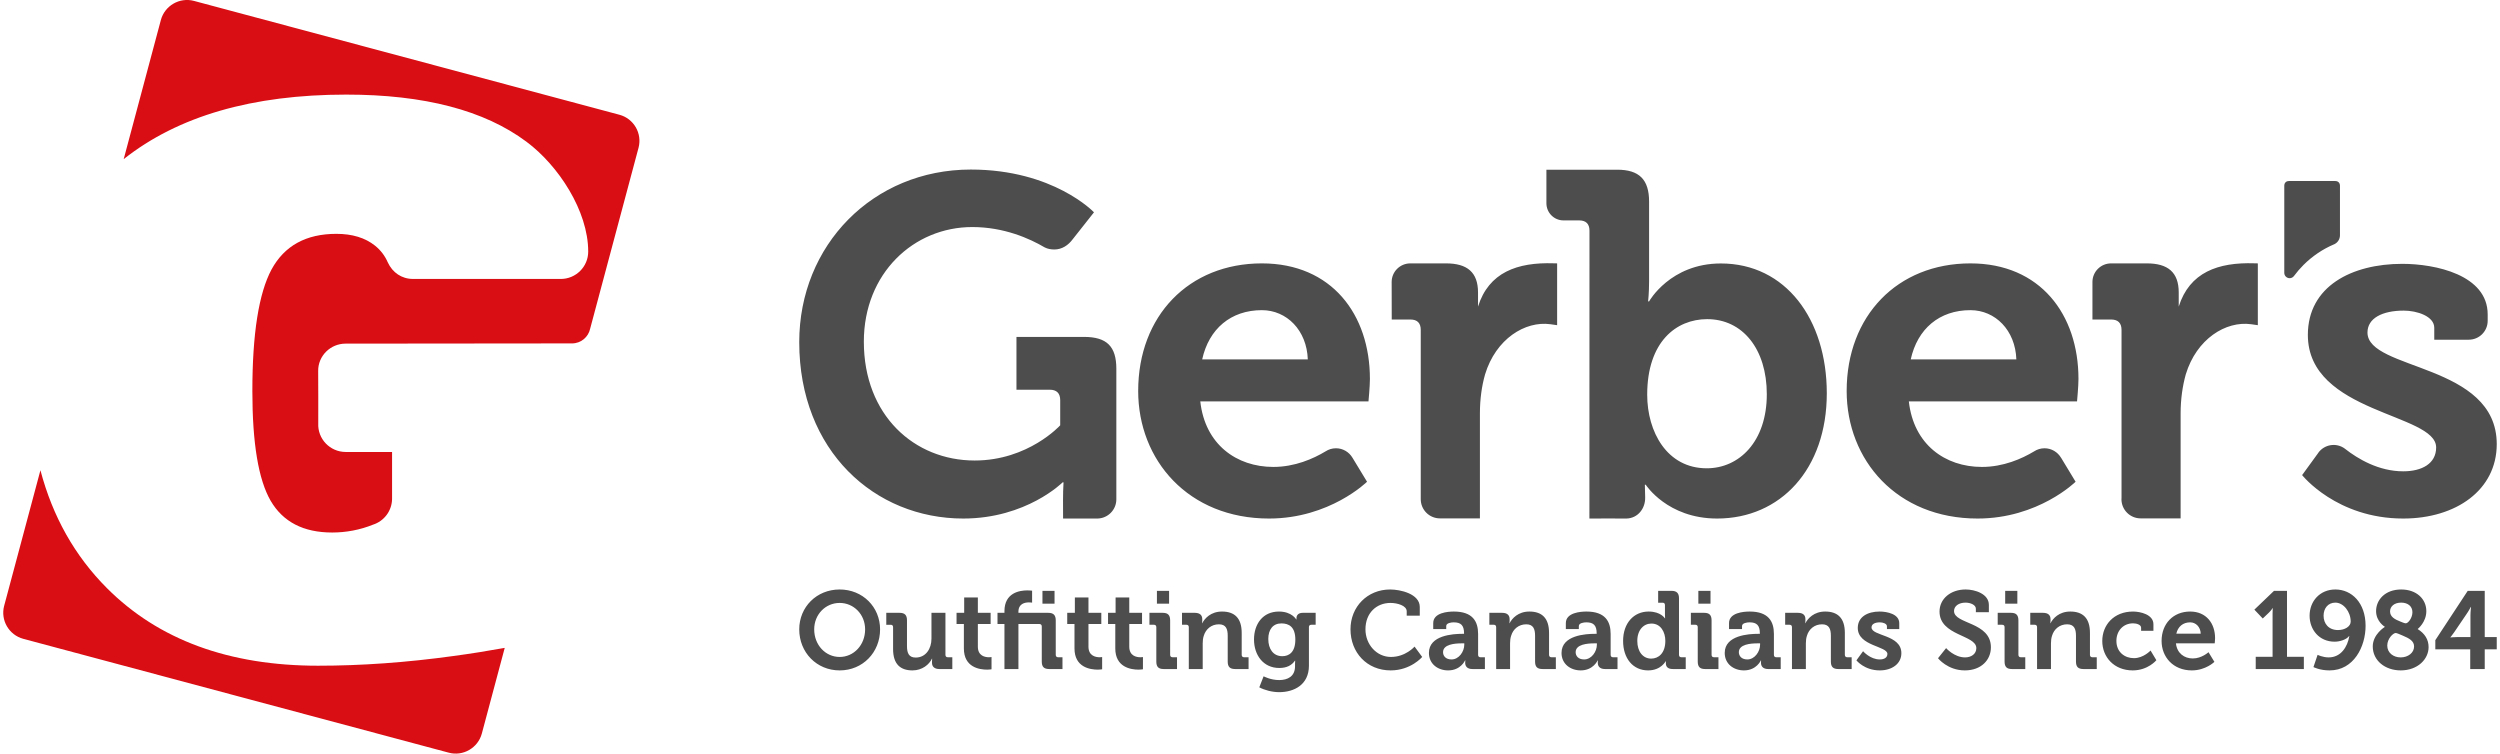
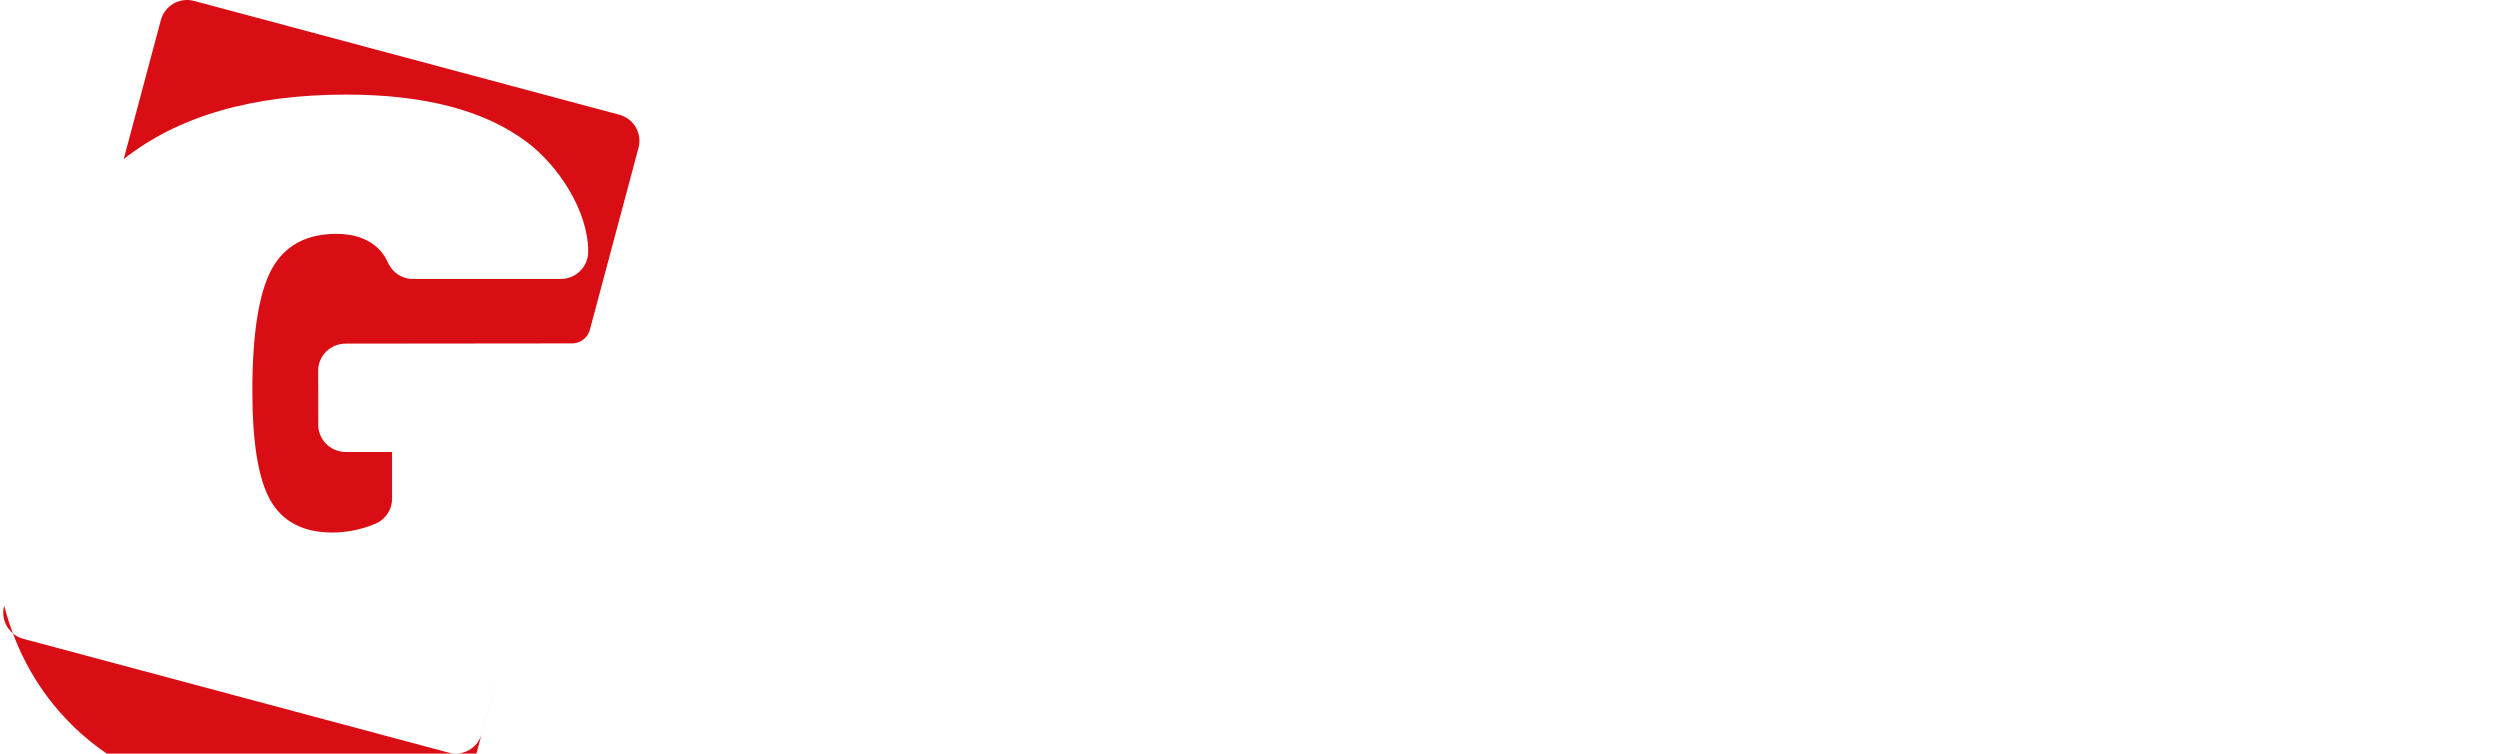
<svg xmlns="http://www.w3.org/2000/svg" xml:space="preserve" width="418px" height="126px" version="1.1" style="shape-rendering:geometricPrecision; text-rendering:geometricPrecision; image-rendering:optimizeQuality; fill-rule:evenodd; clip-rule:evenodd" viewBox="0 0 330.02 99.74">
  <defs>
    <style type="text/css">  .fil0 {fill:#D90D14} .fil1 {fill:#4D4D4D;fill-rule:nonzero}  </style>
  </defs>
  <g id="Layer_x0020_1">
-     <path class="fil0" d="M25.24 0.12l56.32 15.07c1.89,0.51 3.03,2.47 2.52,4.37l-6.4 23.93c-0.23,1.11 -1.21,1.96 -2.4,1.96l-29.98 0.03c-2,0 -3.65,1.63 -3.62,3.63 0.02,2.3 0.01,4.61 0.01,6.91 -0.1,2.07 1.55,3.79 3.62,3.8l6.15 0 0 6.25c-0.04,1.58 -1.08,2.91 -2.52,3.37 -1.71,0.69 -3.56,1.04 -5.4,1.04 -3.82,0 -6.52,-1.41 -8.15,-4.2 -1.62,-2.8 -2.42,-7.63 -2.42,-14.51 0,-7.6 0.85,-12.96 2.54,-16.11 1.71,-3.14 4.57,-4.71 8.58,-4.71 2.1,0 3.81,0.52 5.11,1.56 0.75,0.6 1.31,1.34 1.69,2.21 0.63,1.36 1.84,2.2 3.36,2.2 6.51,0 13.03,0 19.54,0 2,0 3.63,-1.62 3.63,-3.62 0,-5.39 -3.95,-11.4 -8.17,-14.54 -5.57,-4.16 -13.53,-6.24 -23.86,-6.24 -12.43,0 -22.26,2.85 -29.45,8.54l4.92 -18.41c0.51,-1.9 2.48,-3.04 4.38,-2.53zm41.13 85.63l-3.03 11.34c-0.51,1.9 -2.48,3.04 -4.37,2.53l-56.32 -15.07c-1.9,-0.51 -3.04,-2.47 -2.53,-4.37l4.8 -17.94c1.62,6.14 4.55,11.34 8.8,15.6 6.84,6.85 16.17,10.27 27.95,10.27 5.68,0 11.67,-0.42 17.95,-1.29 2.23,-0.3 4.48,-0.66 6.75,-1.07z" />
-     <path class="fil1" d="M195.44 68.61l0 -13.9c0,-1.86 0.24,-3.6 0.68,-5.15 1.43,-4.72 5.31,-7.1 8.63,-6.65l0.91 0.13 0 -8.18 -0.45 -0.01c-4.83,-0.16 -8.6,1.2 -10.02,5.73l0 -1.87c0,-2.67 -1.43,-3.85 -4.23,-3.85 -1.57,0 -3.15,0 -4.73,0 -1.36,0 -2.47,1.1 -2.47,2.46 0,1.66 0.01,3.31 0.01,4.97l2.46 0 0 0 0.02 0c0.87,0 1.36,0.44 1.36,1.37 0,7.47 0,14.94 0,22.41 0,1.41 1.14,2.54 2.54,2.54l5.29 0zm87.52 0l5.22 0 0 -13.9c0,-1.86 0.25,-3.6 0.68,-5.15 1.43,-4.72 5.31,-7.1 8.63,-6.65l0.91 0.13 0 -8.18 -0.44 -0.01c-4.84,-0.16 -8.6,1.2 -10.03,5.73l0 -1.87c0,-2.67 -1.43,-3.85 -4.22,-3.85l-4.55 0c-0.06,0 -0.12,0 -0.18,0 -1.36,0 -2.47,1.1 -2.47,2.46l0 0.01c0,1.65 0,3.3 0,4.96l2.47 0 0 0 0.01 0c0.87,0 1.37,0.44 1.37,1.37l0 22.25c0,0.05 -0.01,0.11 -0.01,0.16 0,1.41 1.14,2.54 2.54,2.54l0.07 0zm-38.98 -16.87c0,9.17 6.65,16.89 17.33,16.89 8.04,0 12.97,-4.87 12.97,-4.87l-1.9 -3.14 -0.03 -0.04c-0.44,-0.74 -1.25,-1.25 -2.18,-1.25 -0.51,0 -0.98,0.15 -1.38,0.41 -1.63,0.98 -4.07,2.06 -6.91,2.06 -4.87,0 -9.04,-2.97 -9.67,-8.67l22.26 0c0,0 0.19,-2.02 0.19,-2.97 0,-8.54 -5.06,-15.3 -14.3,-15.3 -9.67,0 -16.38,6.95 -16.38,16.88zm8.48 -4.17c0.89,-4.05 3.79,-6.52 7.9,-6.52 3.29,0 5.95,2.66 6.08,6.52l-13.98 0zm50.73 -11.05c0.38,-0.51 0.8,-1 1.25,-1.45 1.16,-1.16 2.53,-2.09 4.06,-2.74l0.01 0c0.45,-0.21 0.76,-0.66 0.76,-1.19l0 -6.56c0,-0.38 -0.25,-0.62 -0.62,-0.62l-6.13 0c-0.37,0 -0.62,0.24 -0.62,0.62l0 11.53 0 0c0,0.39 0.32,0.71 0.71,0.71 0.24,0 0.45,-0.12 0.58,-0.3l0 0zm-197.84 8.76c0,14.41 10,23.35 21.71,23.35 8.37,0 13.15,-4.79 13.15,-4.79l0.12 0c-0.1,1.58 -0.06,3.2 -0.06,4.79l4.56 0c1.38,-0.03 2.49,-1.16 2.49,-2.54l0 0 0 -17.28c0,-2.96 -1.26,-4.22 -4.28,-4.22l-8.94 0 0 6.99 4.41 0c0.88,0 1.38,0.44 1.38,1.38l0 3.33c0,0 -4.21,4.66 -11.32,4.66 -7.99,0 -14.67,-5.98 -14.67,-15.73 0,-9.06 6.61,-15.17 14.35,-15.17 4.22,0 7.61,1.53 9.58,2.69l0.02 0.01c0.38,0.19 0.8,0.27 1.26,0.27 1.02,0 1.84,-0.56 2.43,-1.35l2.82 -3.57c0,0 -5.35,-5.66 -16.3,-5.66 -12.96,0 -22.71,10.01 -22.71,22.84zm44.86 6.46c0,9.17 6.64,16.89 17.32,16.89 8.04,0 12.97,-4.87 12.97,-4.87l-1.93 -3.18c-0.44,-0.74 -1.25,-1.25 -2.18,-1.25 -0.51,0 -0.98,0.15 -1.38,0.41 -1.63,0.98 -4.07,2.06 -6.91,2.06 -4.87,0 -9.04,-2.97 -9.67,-8.67l22.26 0c0,0 0.19,-2.02 0.19,-2.97 0,-8.54 -5.06,-15.3 -14.3,-15.3 -9.67,0 -16.37,6.95 -16.37,16.88zm8.47 -4.17c0.89,-4.05 3.8,-6.52 7.9,-6.52 3.29,0 5.95,2.66 6.08,6.52l-13.98 0zm51.25 21.06c1.59,-0.03 3.44,0.01 4.91,0 1.5,-0.04 2.52,-1.33 2.47,-2.83 -0.03,-0.91 -0.05,-1.64 -0.04,-1.64l0.12 0c0,0 2.86,4.47 9.44,4.47 8.38,0 14.52,-6.52 14.52,-16.58 0,-9.81 -5.46,-17.18 -14.02,-17.18 -6.71,0 -9.5,5.02 -9.5,5.02l-0.13 0c0,0 0.13,-1.12 0.13,-2.67l0 -10.54c0,-2.92 -1.31,-4.22 -4.22,-4.22 -3.13,0 -6.25,0 -9.37,0 0,1.48 0,2.96 0,4.44 0,1.25 1.01,2.27 2.26,2.27l0.1 0 1.98 0c0.87,0 1.36,0.44 1.36,1.36l-0.01 38.1zm7.65 -16.39c0,-7.02 3.85,-10 7.94,-10 4.66,0 7.89,3.92 7.89,9.94 0,6.27 -3.66,9.8 -7.95,9.8 -5.27,0 -7.88,-4.84 -7.88,-9.74zm86.68 10.64c0,0 4.55,5.75 13.38,5.75 7.01,0 12.38,-3.79 12.38,-9.85 0,-10.73 -17.11,-9.72 -17.11,-14.77 0,-1.89 1.96,-2.9 4.8,-2.9 1.77,0 4.04,0.75 4.04,2.27l0 1.58 4.54 0 0.03 0c1.38,0 2.5,-1.12 2.5,-2.5l0 0 0 -0.85c0,-5.24 -6.95,-6.69 -11.3,-6.69 -6.69,0 -12.5,2.97 -12.5,9.41 0,10.41 16.98,10.35 16.98,14.89 0,2.15 -1.89,3.16 -4.36,3.16 -3.23,0 -5.98,-1.63 -7.7,-2.98l-0.01 -0.01c-1.13,-0.85 -2.75,-0.59 -3.56,0.58l0 0.01 -2.11 2.9z" />
-     <path class="fil1" d="M105.35 83.3c0,3.05 2.3,5.43 5.35,5.43 3.05,0 5.35,-2.38 5.35,-5.43 0,-2.96 -2.3,-5.28 -5.35,-5.28 -3.05,0 -5.35,2.32 -5.35,5.28zm1.98 0c0,-1.98 1.5,-3.5 3.37,-3.5 1.87,0 3.37,1.52 3.37,3.5 0,2.07 -1.5,3.65 -3.37,3.65 -1.87,0 -3.37,-1.58 -3.37,-3.65zm10.44 2.6c0,2.02 0.98,2.83 2.57,2.83 1.28,0 2.22,-0.78 2.57,-1.55l0.03 0c0,0 -0.02,0.16 -0.02,0.34l0 0.2c0,0.52 0.34,0.83 0.98,0.83l1.71 0 0 -1.56 -0.59 0c-0.2,0 -0.32,-0.11 -0.32,-0.32l0 -5.56 -1.85 0 0 3.42c0,1.32 -0.74,2.5 -2.09,2.5 -0.91,0 -1.15,-0.61 -1.15,-1.51l0 -3.43c0,-0.67 -0.29,-0.98 -0.97,-0.98l-1.77 0 0 1.58 0.58 0c0.21,0 0.32,0.1 0.32,0.32l0 2.89zm9.37 -0.08c0,2.5 2.05,2.81 3.09,2.81 0.33,0 0.57,-0.05 0.57,-0.05l0 -1.62c0,0 -0.13,0.03 -0.34,0.03 -0.51,0 -1.47,-0.17 -1.47,-1.4l0 -3 1.69 0 0 -1.48 -1.69 0 0 -2.03 -1.81 0 0 2.03 -1.01 0 0 1.48 0.97 0 0 3.23zm5.37 2.73l1.85 0 0 -5.96 2.77 0c0.2,0 0.32,0.11 0.32,0.32l0 4.65c0,0.7 0.29,0.99 0.99,0.99l1.75 0 0 -1.56 -0.57 0c-0.2,0 -0.32,-0.11 -0.32,-0.32l0 -4.56c0,-0.69 -0.3,-1 -0.99,-1l-3.95 0 0 -0.14c0,-1.08 0.86,-1.24 1.38,-1.24 0.25,0 0.43,0.03 0.43,0.03l0 -1.58c0,0 -0.25,-0.04 -0.63,-0.04 -1.04,0 -3.03,0.32 -3.03,2.75l0 0.22 -0.92 0 0 1.48 0.92 0 0 5.96zm5.03 -8.65l1.6 0 0 -1.7 -1.6 0 0 1.7zm4.24 5.92c0,2.5 2.06,2.81 3.1,2.81 0.33,0 0.56,-0.05 0.56,-0.05l0 -1.62c0,0 -0.13,0.03 -0.33,0.03 -0.51,0 -1.48,-0.17 -1.48,-1.4l0 -3 1.7 0 0 -1.48 -1.7 0 0 -2.03 -1.8 0 0 2.03 -1.01 0 0 1.48 0.96 0 0 3.23zm5.4 0c0,2.5 2.06,2.81 3.09,2.81 0.34,0 0.57,-0.05 0.57,-0.05l0 -1.62c0,0 -0.13,0.03 -0.34,0.03 -0.51,0 -1.47,-0.17 -1.47,-1.4l0 -3 1.69 0 0 -1.48 -1.69 0 0 -2.03 -1.81 0 0 2.03 -1 0 0 1.48 0.96 0 0 3.23zm5.51 -5.92l1.61 0 0 -1.7 -1.61 0 0 1.7zm-0.08 7.66c0,0.7 0.29,0.99 0.97,0.99l1.77 0 0 -1.56 -0.58 0c-0.21,0 -0.33,-0.11 -0.33,-0.32l0 -4.56c0,-0.69 -0.29,-1 -0.97,-1l-1.77 0 0 1.58 0.59 0c0.2,0 0.32,0.1 0.32,0.32l0 4.55zm4.3 0.99l1.84 0 0 -3.41c0,-0.35 0.04,-0.69 0.14,-0.99 0.27,-0.89 1.01,-1.52 2,-1.52 0.94,0 1.17,0.61 1.17,1.52l0 3.41c0,0.7 0.29,0.99 0.99,0.99l1.77 0 0 -1.56 -0.59 0c-0.2,0 -0.32,-0.11 -0.32,-0.32l0 -2.9c0,-1.97 -0.95,-2.83 -2.6,-2.83 -1.5,0 -2.3,0.92 -2.62,1.54l-0.03 0c0,0 0.03,-0.16 0.03,-0.32l0 -0.22c0,-0.52 -0.32,-0.83 -0.98,-0.83l-1.7 0 0 1.58 0.58 0c0.2,0 0.32,0.1 0.32,0.32l0 5.54zm8.63 -3.91c0,2.04 1.21,3.77 3.34,3.77 0.99,0 1.64,-0.34 2.08,-0.97l0.03 0c0,0 -0.02,0.22 -0.02,0.4l0 0.35c0,1.34 -0.98,1.82 -2.1,1.82 -1.14,0 -2.06,-0.5 -2.06,-0.5l-0.57 1.46c0.72,0.38 1.71,0.64 2.64,0.64 1.94,0 3.93,-0.96 3.93,-3.51l0 -5.12c0,-0.19 0.13,-0.29 0.32,-0.29l0.57 0 0 -1.58 -1.72 0c-0.59,0 -0.82,0.35 -0.82,0.69 0,0.1 0,0.19 0,0.19l-0.03 0c0,0 -0.57,-1.05 -2.29,-1.05 -2.14,0 -3.3,1.66 -3.3,3.7zm3.74 2.21c-1.2,0 -1.85,-0.97 -1.85,-2.27 0,-1.25 0.61,-2.07 1.73,-2.07 1.01,0 1.85,0.46 1.85,2.15 0,1.67 -0.84,2.19 -1.73,2.19zm9.03 -3.56c0,3.06 2.16,5.44 5.32,5.44 2.67,0 4.17,-1.78 4.17,-1.78l-1.01 -1.37c0,0 -1.18,1.37 -3.13,1.37 -1.88,0 -3.37,-1.64 -3.37,-3.66 0,-2.16 1.46,-3.49 3.31,-3.49 0.91,0 2.15,0.35 2.15,1.11l0 0.58 1.73 0 0 -1.15c0,-1.76 -2.6,-2.32 -3.92,-2.32 -3.01,0 -5.25,2.28 -5.25,5.27zm10.38 3.12c0,1.49 1.21,2.32 2.54,2.32 1.68,0 2.24,-1.32 2.24,-1.32l0.04 0c0,0 -0.02,0.14 -0.02,0.32 0,0.44 0.26,0.82 0.95,0.82l1.66 0 0 -1.56 -0.58 0c-0.21,0 -0.32,-0.11 -0.32,-0.32l0 -2.77c0,-1.66 -0.73,-2.96 -3.21,-2.96 -0.78,0 -2.73,0.14 -2.73,1.53l0 0.79 1.72 0 0 -0.4c0,-0.4 0.66,-0.49 0.99,-0.49 0.95,0 1.37,0.39 1.37,1.46l0 0.06 -0.23 0c-1.21,0 -4.42,0.18 -4.42,2.52zm1.87 -0.09c0,-1.04 1.53,-1.17 2.49,-1.17l0.32 0 0 0.18c0,0.9 -0.7,1.95 -1.69,1.95 -0.76,0 -1.12,-0.46 -1.12,-0.96zm7.03 2.23l1.84 0 0 -3.41c0,-0.35 0.04,-0.69 0.14,-0.99 0.26,-0.89 1.01,-1.52 2,-1.52 0.93,0 1.17,0.61 1.17,1.52l0 3.41c0,0.7 0.29,0.99 0.99,0.99l1.76 0 0 -1.56 -0.58 0c-0.2,0 -0.32,-0.11 -0.32,-0.32l0 -2.9c0,-1.97 -0.95,-2.83 -2.6,-2.83 -1.5,0 -2.3,0.92 -2.62,1.54l-0.03 0c0,0 0.03,-0.16 0.03,-0.32l0 -0.22c0,-0.52 -0.32,-0.83 -0.98,-0.83l-1.7 0 0 1.58 0.58 0c0.2,0 0.32,0.1 0.32,0.32l0 5.54zm8.65 -2.14c0,1.49 1.21,2.32 2.54,2.32 1.67,0 2.24,-1.32 2.24,-1.32l0.03 0c0,0 -0.01,0.14 -0.01,0.32 0,0.44 0.26,0.82 0.95,0.82l1.66 0 0 -1.56 -0.59 0c-0.2,0 -0.32,-0.11 -0.32,-0.32l0 -2.77c0,-1.66 -0.73,-2.96 -3.2,-2.96 -0.78,0 -2.73,0.14 -2.73,1.53l0 0.79 1.72 0 0 -0.4c0,-0.4 0.65,-0.49 0.99,-0.49 0.95,0 1.37,0.39 1.37,1.46l0 0.06 -0.23 0c-1.21,0 -4.42,0.18 -4.42,2.52zm1.87 -0.09c0,-1.04 1.53,-1.17 2.49,-1.17l0.32 0 0 0.18c0,0.9 -0.7,1.95 -1.69,1.95 -0.76,0 -1.12,-0.46 -1.12,-0.96zm6.28 -1.49c0,2.31 1.3,3.9 3.31,3.9 1.71,0 2.32,-1.21 2.32,-1.21l0.03 0c0,0 0,0.11 0,0.27 0,0.44 0.25,0.76 0.92,0.76l1.71 0 0 -1.56 -0.57 0c-0.21,0 -0.32,-0.11 -0.32,-0.32l0 -7.48c0,-0.69 -0.31,-0.99 -1,-0.99l-1.76 0 0 1.57 0.58 0c0.21,0 0.32,0.1 0.32,0.32l0 1.32c0,0.24 0.02,0.43 0.02,0.43l-0.03 0c0,0 -0.53,-0.9 -2.15,-0.9 -1.96,0 -3.38,1.53 -3.38,3.89zm3.72 2.34c-1.09,0 -1.84,-0.92 -1.84,-2.34 0,-1.47 0.85,-2.3 1.87,-2.3 1.24,0 1.84,1.14 1.84,2.29 0,1.64 -0.91,2.35 -1.87,2.35zm6.24 -7.27l1.61 0 0 -1.7 -1.61 0 0 1.7zm-0.08 7.66c0,0.7 0.29,0.99 0.97,0.99l1.77 0 0 -1.56 -0.58 0c-0.21,0 -0.33,-0.11 -0.33,-0.32l0 -4.56c0,-0.69 -0.29,-1 -0.97,-1l-1.77 0 0 1.58 0.59 0c0.2,0 0.32,0.1 0.32,0.32l0 4.55zm3.57 -1.15c0,1.49 1.21,2.32 2.54,2.32 1.68,0 2.24,-1.32 2.24,-1.32l0.03 0c0,0 -0.01,0.14 -0.01,0.32 0,0.44 0.26,0.82 0.95,0.82l1.66 0 0 -1.56 -0.58 0c-0.21,0 -0.32,-0.11 -0.32,-0.32l0 -2.77c0,-1.66 -0.73,-2.96 -3.21,-2.96 -0.78,0 -2.73,0.14 -2.73,1.53l0 0.79 1.72 0 0 -0.4c0,-0.4 0.66,-0.49 0.99,-0.49 0.95,0 1.37,0.39 1.37,1.46l0 0.06 -0.23 0c-1.21,0 -4.42,0.18 -4.42,2.52zm1.87 -0.09c0,-1.04 1.53,-1.17 2.49,-1.17l0.32 0 0 0.18c0,0.9 -0.7,1.95 -1.69,1.95 -0.76,0 -1.12,-0.46 -1.12,-0.96zm7.03 2.23l1.84 0 0 -3.41c0,-0.35 0.04,-0.69 0.14,-0.99 0.26,-0.89 1.01,-1.52 2,-1.52 0.93,0 1.17,0.61 1.17,1.52l0 3.41c0,0.7 0.29,0.99 0.99,0.99l1.76 0 0 -1.56 -0.58 0c-0.2,0 -0.32,-0.11 -0.32,-0.32l0 -2.9c0,-1.97 -0.95,-2.83 -2.6,-2.83 -1.5,0 -2.3,0.92 -2.62,1.54l-0.03 0c0,0 0.03,-0.16 0.03,-0.32l0 -0.22c0,-0.52 -0.32,-0.83 -0.98,-0.83l-1.7 0 0 1.58 0.58 0c0.2,0 0.32,0.1 0.32,0.32l0 5.54zm8.53 -1.15c0,0 1.05,1.33 3.09,1.33 1.62,0 2.86,-0.88 2.86,-2.28 0,-2.48 -3.95,-2.24 -3.95,-3.41 0,-0.44 0.45,-0.67 1.11,-0.67 0.4,0 0.93,0.17 0.93,0.52l0 0.37 1.63 0 0 -0.78c0,-1.21 -1.6,-1.54 -2.61,-1.54 -1.54,0 -2.88,0.68 -2.88,2.17 0,2.41 3.92,2.39 3.92,3.44 0,0.5 -0.44,0.73 -1.01,0.73 -1.27,0 -2.21,-1.09 -2.21,-1.09l-0.88 1.21zm10.8 -0.28c0,0 1.26,1.61 3.55,1.61 2.18,0 3.45,-1.4 3.45,-3.05 0,-3.4 -4.88,-3.05 -4.88,-4.81 0,-0.66 0.64,-1.11 1.52,-1.11 0.69,0 1.37,0.32 1.37,0.8l0 0.47 1.72 0 0 -0.97c0,-1.47 -1.86,-2.04 -3.07,-2.04 -2,0 -3.46,1.24 -3.46,2.92 0,3.22 4.87,3.08 4.87,4.84 0,0.8 -0.7,1.23 -1.49,1.23 -1.44,0 -2.51,-1.23 -2.51,-1.23l-1.07 1.34zm8.89 -7.22l1.61 0 0 -1.7 -1.61 0 0 1.7zm-0.08 7.66c0,0.7 0.29,0.99 0.97,0.99l1.77 0 0 -1.56 -0.59 0c-0.2,0 -0.32,-0.11 -0.32,-0.32l0 -4.56c0,-0.69 -0.29,-1 -0.97,-1l-1.77 0 0 1.58 0.58 0c0.21,0 0.33,0.1 0.33,0.32l0 4.55zm4.3 0.99l1.84 0 0 -3.41c0,-0.35 0.04,-0.69 0.14,-0.99 0.26,-0.89 1.01,-1.52 2,-1.52 0.93,0 1.17,0.61 1.17,1.52l0 3.41c0,0.7 0.29,0.99 0.99,0.99l1.76 0 0 -1.56 -0.58 0c-0.2,0 -0.32,-0.11 -0.32,-0.32l0 -2.9c0,-1.97 -0.95,-2.83 -2.6,-2.83 -1.5,0 -2.3,0.92 -2.62,1.54l-0.03 0c0,0 0.03,-0.16 0.03,-0.32l0 -0.22c0,-0.52 -0.32,-0.83 -0.98,-0.83l-1.7 0 0 1.58 0.58 0c0.2,0 0.32,0.1 0.32,0.32l0 5.54zm8.63 -3.72c0,2.16 1.58,3.9 4.03,3.9 2.03,0 3.13,-1.35 3.13,-1.35l-0.77 -1.28c0,0 -0.93,1.01 -2.2,1.01 -1.2,0 -2.32,-0.78 -2.32,-2.29 0,-1.34 0.92,-2.32 2.2,-2.32 0.45,0 1.07,0.17 1.07,0.58l0 0.41 1.63 0 0 -0.87c0,-1.29 -1.73,-1.68 -2.7,-1.68 -2.55,0 -4.07,1.79 -4.07,3.89zm7.85 0c0,2.12 1.53,3.9 4,3.9 1.85,0 2.99,-1.13 2.99,-1.13l-0.78 -1.28c0,0 -0.89,0.83 -2.08,0.83 -1.13,0 -2.09,-0.69 -2.23,-2l5.13 0c0,0 0.05,-0.46 0.05,-0.68 0,-1.97 -1.17,-3.53 -3.3,-3.53 -2.23,0 -3.78,1.6 -3.78,3.89zm1.95 -0.96c0.21,-0.93 0.88,-1.5 1.83,-1.5 0.76,0 1.37,0.61 1.4,1.5l-3.23 0zm10.51 4.68l6.37 0 0 -1.62 -2.23 0 0 -8.73 -1.72 0 -2.6 2.49 1.11 1.17 0.83 -0.79c0.34,-0.34 0.46,-0.58 0.46,-0.58l0.03 0c0,0 -0.02,0.35 -0.02,0.7l0 5.74 -2.23 0 0 1.62zm7.64 -0.26c0,0 0.82,0.44 2.13,0.44 3.21,0 4.77,-3.14 4.77,-5.9 0,-3.06 -1.85,-4.81 -4,-4.81 -2.05,0 -3.41,1.56 -3.41,3.47 0,1.85 1.27,3.44 3.31,3.44 0.74,0 1.59,-0.3 1.92,-0.75l0.03 0c-0.24,1.45 -1.12,2.83 -2.74,2.83 -0.78,0 -1.46,-0.34 -1.46,-0.34l-0.55 1.62zm3.25 -4.9c-1.25,0 -1.91,-0.86 -1.91,-1.9 0,-0.97 0.59,-1.73 1.56,-1.73 1.08,0 2.03,1.21 2.03,2.51 0,0.64 -0.77,1.12 -1.68,1.12zm4.6 2.17c0,1.87 1.63,3.17 3.7,3.17 2.25,0 3.69,-1.49 3.69,-3.08 0,-1.02 -0.52,-1.81 -1.43,-2.38l0 -0.03c0,0 1.13,-0.89 1.13,-2.35 0,-1.63 -1.32,-2.87 -3.33,-2.87 -2.14,0 -3.32,1.39 -3.32,2.86 0,1.4 1.15,2.07 1.15,2.07l0 0.03c0,0 -1.59,0.96 -1.59,2.58zm3.69 -3.28c-0.79,-0.31 -1.4,-0.64 -1.4,-1.36 0,-0.64 0.54,-1.16 1.47,-1.16 0.88,0 1.49,0.48 1.49,1.27 0,0.75 -0.56,1.47 -0.88,1.47 -0.16,0 -0.51,-0.15 -0.68,-0.22zm-1.77 3.16c0,-0.9 0.77,-1.66 1.12,-1.66 0.12,0 0.52,0.16 0.94,0.35 0.83,0.35 1.49,0.7 1.49,1.43 0,0.85 -0.81,1.45 -1.77,1.45 -0.99,0 -1.78,-0.62 -1.78,-1.57zm6.36 0.5l4.62 0 0 2.61 1.92 0 0 -2.61 1.59 0 0 -1.62 -1.59 0 0 -6.12 -2.25 0 -4.29 6.53 0 1.21zm4.65 -1.62l-1.75 0c-0.48,0 -0.9,0.05 -0.9,0.05l0 -0.03c0,0 0.25,-0.3 0.52,-0.69l1.62 -2.39c0.27,-0.38 0.56,-0.93 0.56,-0.93l0.03 0c0,0 -0.08,0.61 -0.08,1.12l0 2.87z" />
+     <path class="fil0" d="M25.24 0.12l56.32 15.07c1.89,0.51 3.03,2.47 2.52,4.37l-6.4 23.93c-0.23,1.11 -1.21,1.96 -2.4,1.96l-29.98 0.03c-2,0 -3.65,1.63 -3.62,3.63 0.02,2.3 0.01,4.61 0.01,6.91 -0.1,2.07 1.55,3.79 3.62,3.8l6.15 0 0 6.25c-0.04,1.58 -1.08,2.91 -2.52,3.37 -1.71,0.69 -3.56,1.04 -5.4,1.04 -3.82,0 -6.52,-1.41 -8.15,-4.2 -1.62,-2.8 -2.42,-7.63 -2.42,-14.51 0,-7.6 0.85,-12.96 2.54,-16.11 1.71,-3.14 4.57,-4.71 8.58,-4.71 2.1,0 3.81,0.52 5.11,1.56 0.75,0.6 1.31,1.34 1.69,2.21 0.63,1.36 1.84,2.2 3.36,2.2 6.51,0 13.03,0 19.54,0 2,0 3.63,-1.62 3.63,-3.62 0,-5.39 -3.95,-11.4 -8.17,-14.54 -5.57,-4.16 -13.53,-6.24 -23.86,-6.24 -12.43,0 -22.26,2.85 -29.45,8.54l4.92 -18.41c0.51,-1.9 2.48,-3.04 4.38,-2.53zm41.13 85.63l-3.03 11.34c-0.51,1.9 -2.48,3.04 -4.37,2.53l-56.32 -15.07c-1.9,-0.51 -3.04,-2.47 -2.53,-4.37c1.62,6.14 4.55,11.34 8.8,15.6 6.84,6.85 16.17,10.27 27.95,10.27 5.68,0 11.67,-0.42 17.95,-1.29 2.23,-0.3 4.48,-0.66 6.75,-1.07z" />
  </g>
</svg>